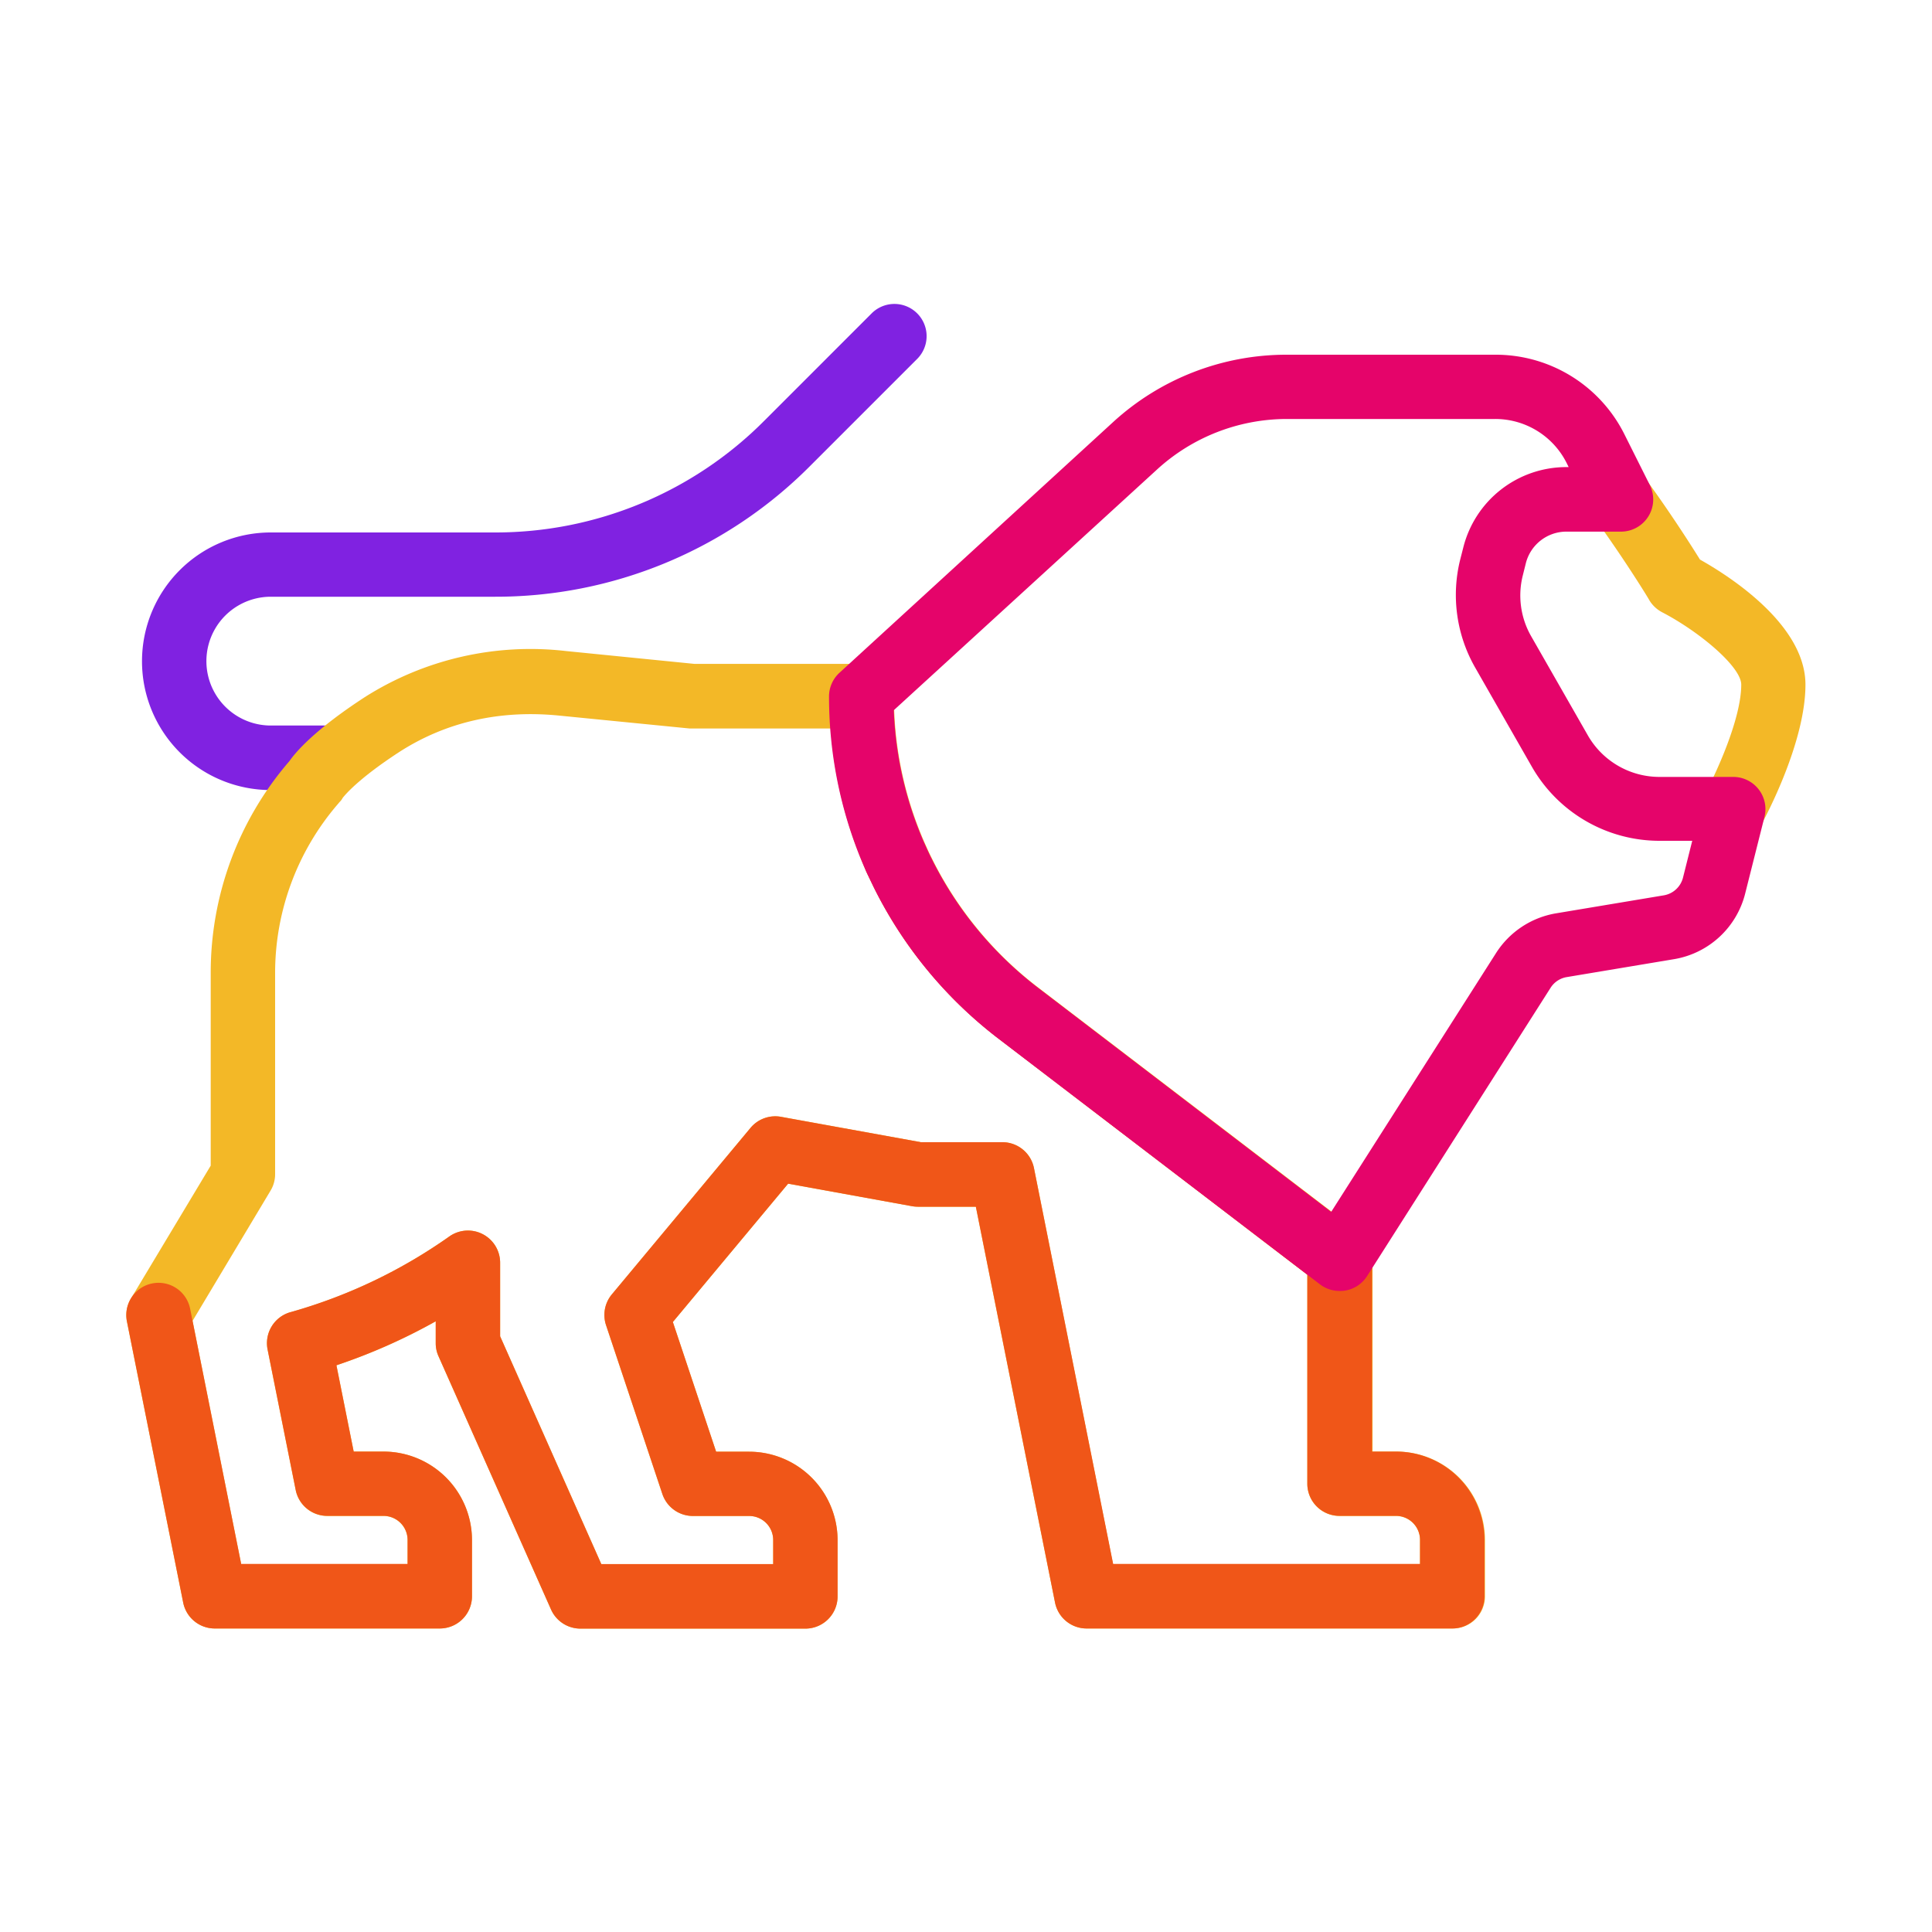
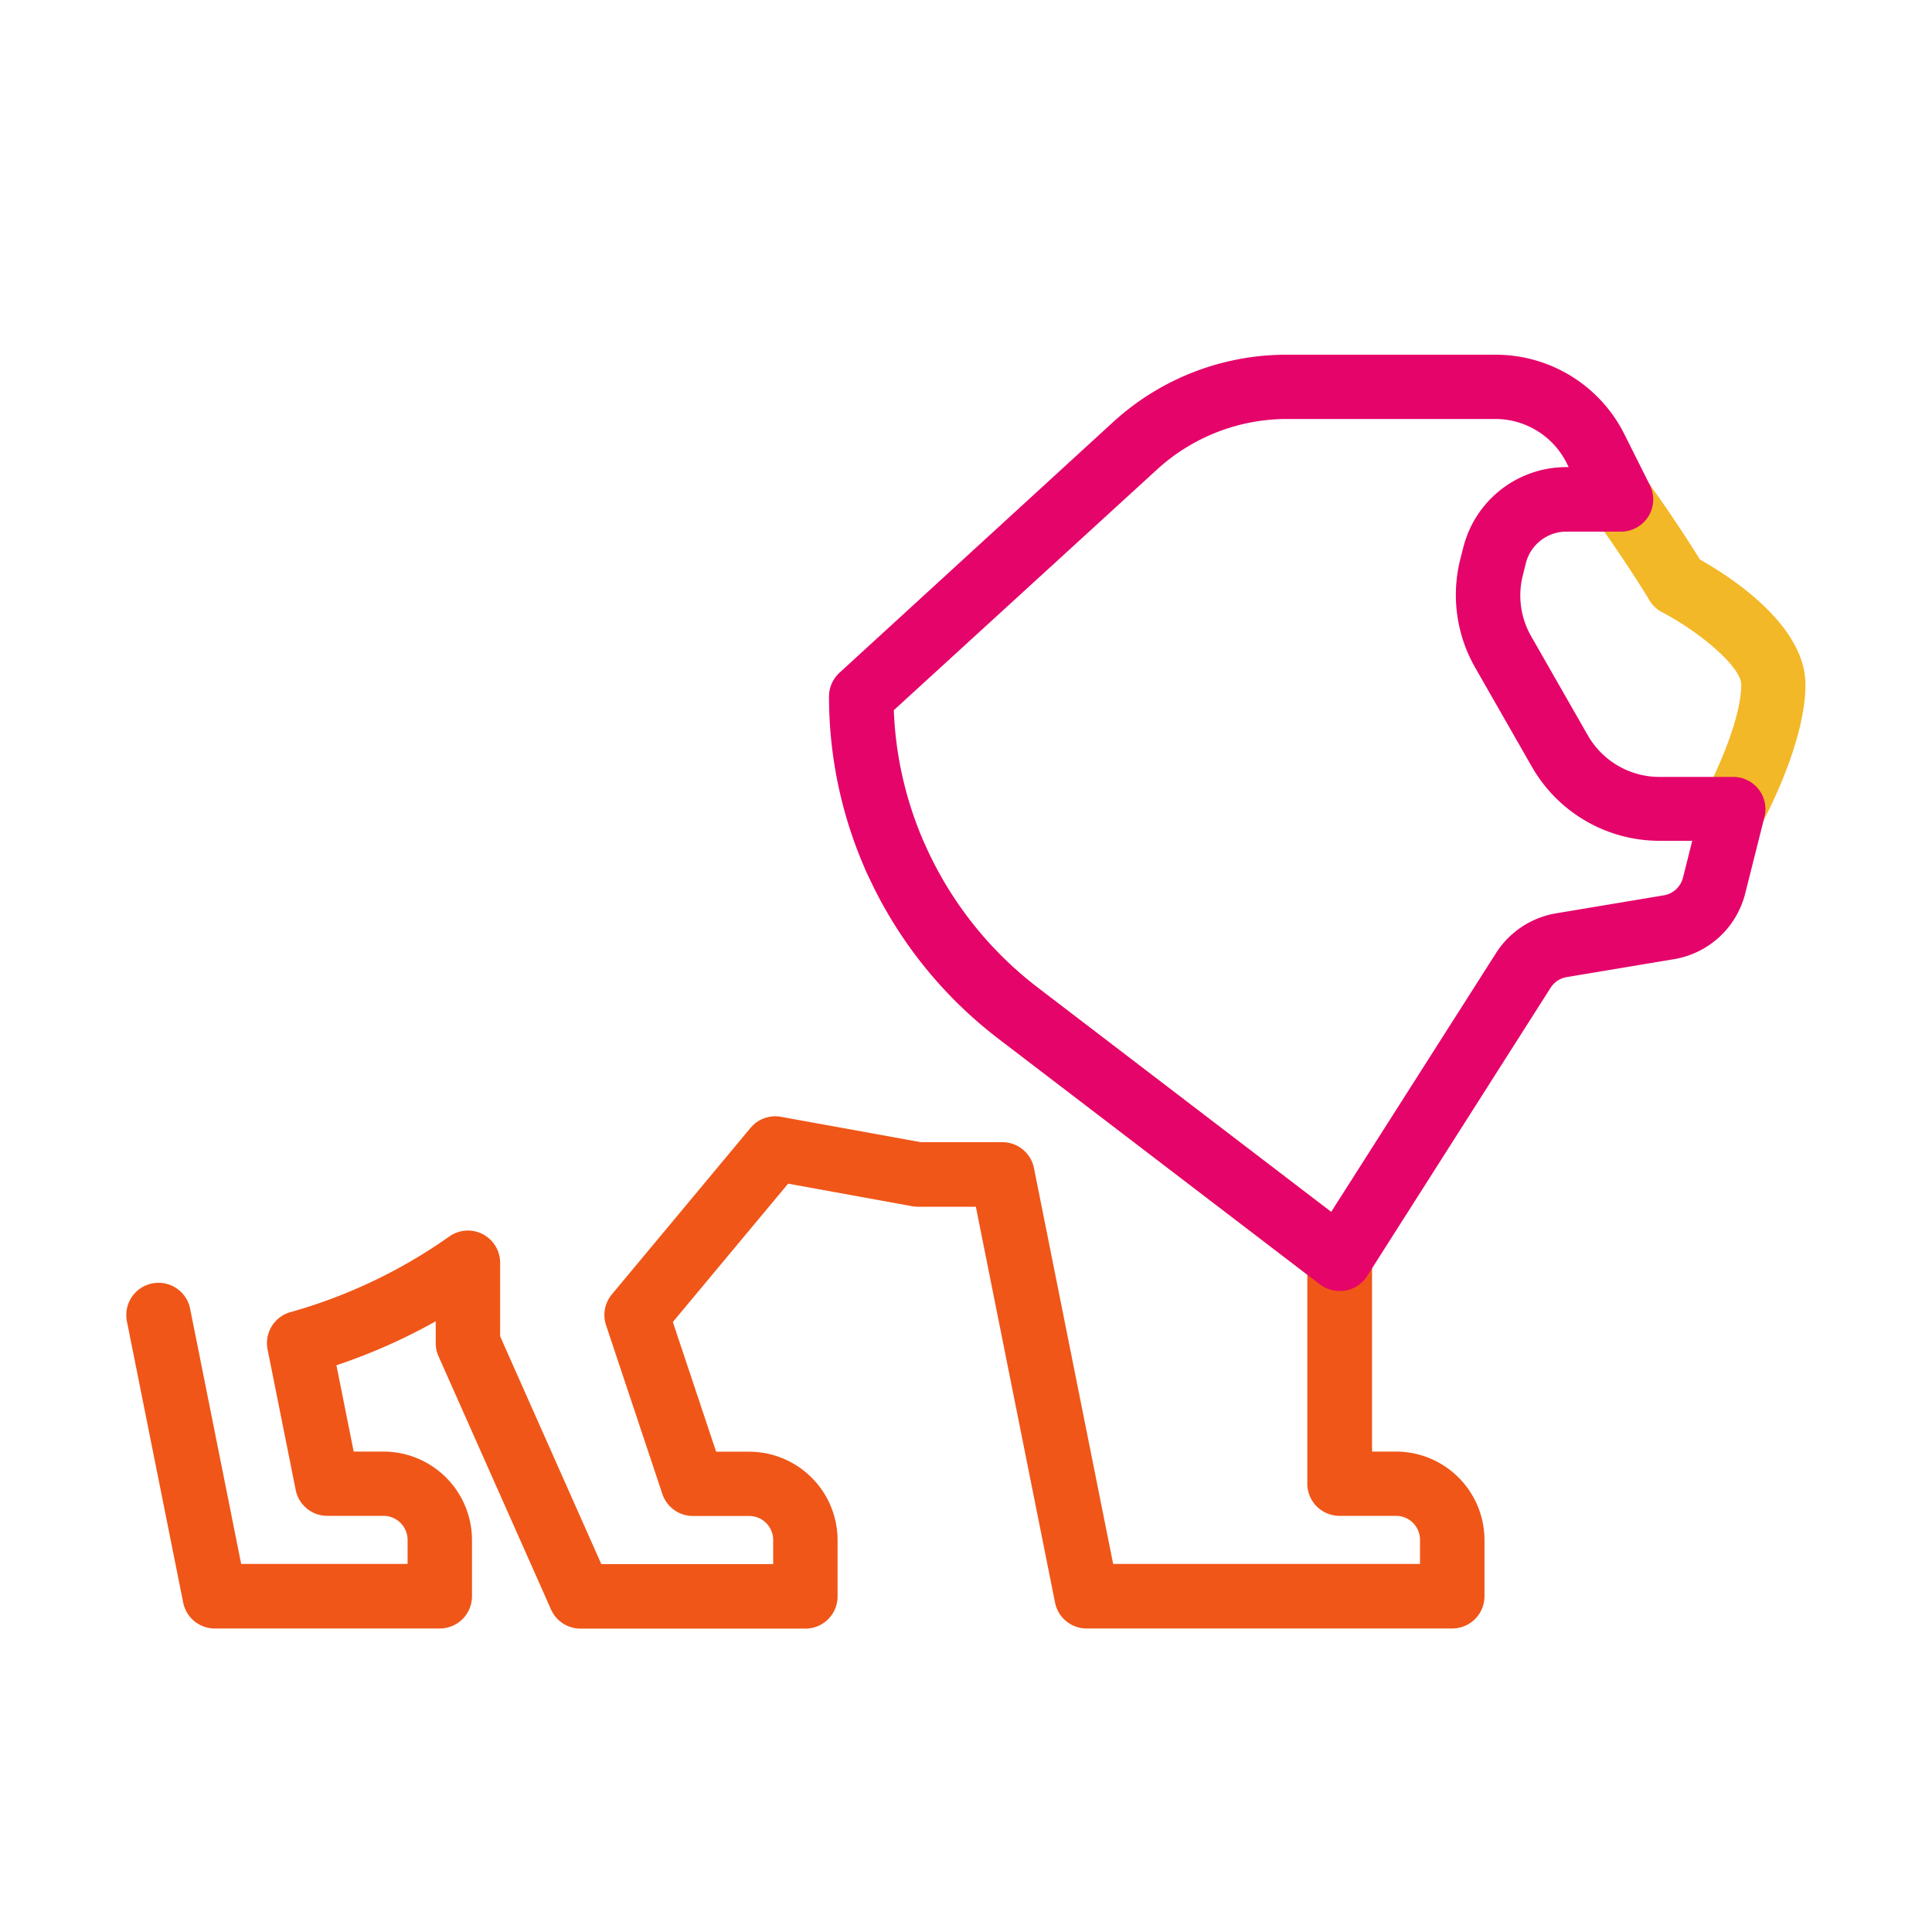
<svg xmlns="http://www.w3.org/2000/svg" id="Calque_1" data-name="Calque 1" viewBox="0 0 300 300">
  <defs>
    <style>.cls-1{fill:#f3b827;}.cls-2{fill:#8022e1;}.cls-3{fill:#f05618;}.cls-4{fill:#e5046a;}</style>
  </defs>
  <path class="cls-1" d="M269.17,130.59a5,5,0,0,1-4.38-7.39c1.55-2.87,5.59-11.49,5.59-16.89,0-2.76-6.46-8.2-12.25-11.22a5.08,5.08,0,0,1-2-1.85c0-.07-3.78-6.25-8.5-12.75a5,5,0,1,1,8.09-5.88c3.78,5.21,6.9,10.1,8.25,12.28,4.56,2.56,16.38,10.09,16.38,19.42,0,8.91-6.12,20.39-6.81,21.67A5,5,0,0,1,269.17,130.59Z" />
-   <path class="cls-2" d="M50.48,122.68H42.05a20,20,0,0,1,0-40H76.79A58.88,58.88,0,0,0,118.71,65.3l16.7-16.7a5,5,0,0,1,7.07,7.07l-16.7,16.7a68.81,68.81,0,0,1-49,20.29H42.05a10,10,0,0,0,0,20h8.43a5,5,0,0,1,0,10Z" />
-   <path class="cls-1" d="M225.5,252.87H168.73a5,5,0,0,1-4.9-4l-12.3-61.49h-9a5.47,5.47,0,0,1-.9-.08l-19.25-3.5-17.9,21.48,6.72,20.14h5.13a13.75,13.75,0,0,1,13.73,13.73v8.74a5,5,0,0,1-5,5H90.12a5,5,0,0,1-4.57-3L68.09,210.59a4.87,4.87,0,0,1-.43-2v-3.42A90.11,90.11,0,0,1,52.24,212l2.68,13.4h4.63a13.75,13.75,0,0,1,13.74,13.73v8.74a5,5,0,0,1-5,5H33.35a5,5,0,0,1-4.9-4l-8.74-43.67a5,5,0,0,1,.62-3.56L32.72,181V151a50.2,50.2,0,0,1,12.07-32.64l.17-.2c1-1.44,4-4.91,11.67-9.9a48,48,0,0,1,31.23-7.17l20,2h25.95a5,5,0,0,1,5,5,56.41,56.41,0,0,0,4.94,23.17l.05.11.06.13c.26.59.54,1.19.84,1.78a57.12,57.12,0,0,0,16.43,20l50,38.2a5,5,0,0,1,2,4V225.4h3.73a13.75,13.75,0,0,1,13.73,13.73v8.74A5,5,0,0,1,225.5,252.87Zm-52.67-10H220.5v-3.74a3.73,3.73,0,0,0-3.73-3.73H208a5,5,0,0,1-5-5V197.93l-48-36.7a67.08,67.08,0,0,1-19.33-23.49c-.33-.68-.66-1.38-1-2.08a2,2,0,0,0-.1-.21A66.56,66.56,0,0,1,129,113.12H107.59l-.5,0-20.23-2c-9.27-.93-17.61,1-24.8,5.61-6.33,4.11-8.49,6.7-8.85,7.17a2.5,2.5,0,0,1-.5.66l-.32.38A40.18,40.18,0,0,0,42.72,151v31.33a4.93,4.93,0,0,1-.72,2.57L29.9,205.11l7.55,37.76H63.29v-3.74a3.74,3.74,0,0,0-3.74-3.73H50.82a5,5,0,0,1-4.9-4l-4.37-21.84a5,5,0,0,1,3.54-5.79l.29-.08A80.5,80.5,0,0,0,69.77,192a5,5,0,0,1,7.89,4.08V207.5l15.71,35.37h26.69v-3.74a3.73,3.73,0,0,0-3.73-3.73h-8.74a5,5,0,0,1-4.74-3.42l-8.74-26.2A5,5,0,0,1,95,201l21.54-25.86a5,5,0,0,1,4.74-1.72L143,177.36h12.65a5,5,0,0,1,4.9,4ZM53.25,123.77Z" />
  <path class="cls-3" d="M225.5,252.87H168.73a5,5,0,0,1-4.9-4l-12.3-61.49h-9a5.47,5.47,0,0,1-.9-.08l-19.25-3.5-17.9,21.48,6.72,20.14h5.13a13.75,13.75,0,0,1,13.73,13.73v8.74a5,5,0,0,1-5,5H90.12a5,5,0,0,1-4.57-3L68.09,210.59a4.87,4.87,0,0,1-.43-2v-3.42A90.11,90.11,0,0,1,52.24,212l2.68,13.4h4.63a13.75,13.75,0,0,1,13.74,13.73v8.74a5,5,0,0,1-5,5H33.35a5,5,0,0,1-4.9-4l-8.74-43.67a5,5,0,1,1,9.81-2l7.93,39.65H63.29v-3.74a3.74,3.74,0,0,0-3.74-3.73H50.82a5,5,0,0,1-4.9-4l-4.37-21.84a5,5,0,0,1,3.54-5.79l.29-.08A80.5,80.5,0,0,0,69.77,192a5,5,0,0,1,7.89,4.08V207.5l15.71,35.37h26.69v-3.74a3.73,3.73,0,0,0-3.73-3.73h-8.74a5,5,0,0,1-4.74-3.42l-8.74-26.2A5,5,0,0,1,95,201l21.54-25.86a5,5,0,0,1,4.74-1.72L143,177.36h12.65a5,5,0,0,1,4.9,4l12.3,61.49H220.5v-3.74a3.73,3.73,0,0,0-3.73-3.73H208a5,5,0,0,1-5-5V197.93l-48-36.7a67.08,67.08,0,0,1-19.33-23.49c-.33-.68-.66-1.38-1-2.08a2,2,0,0,0-.1-.21,5,5,0,0,1,9.07-4.23l.08.18.06.13c.26.59.54,1.19.84,1.78a57.12,57.12,0,0,0,16.43,20l50,38.2a5,5,0,0,1,2,4V225.4h3.73a13.75,13.75,0,0,1,13.73,13.73v8.74A5,5,0,0,1,225.5,252.87Z" />
  <path class="cls-4" d="M208,200.46a5,5,0,0,1-3-1l-50-38.2a67.08,67.08,0,0,1-19.33-23.49c-.33-.68-.66-1.38-1-2.08a2,2,0,0,0-.1-.21,66.7,66.7,0,0,1-5.84-27.33,5,5,0,0,1,1.63-3.69L172.8,65.58a39.85,39.85,0,0,1,27-10.5h32.4A22.34,22.34,0,0,1,252.27,67.5l3.91,7.81a5,5,0,0,1-4.47,7.24h-8.47a6.5,6.5,0,0,0-6.33,5l-.45,1.8a12.73,12.73,0,0,0,1.3,9.45l8.8,15.39a12.82,12.82,0,0,0,11.11,6.45h11.51A5,5,0,0,1,274,126.8l-3,11.91A13.72,13.72,0,0,1,260,148.93l-16.7,2.79a3.68,3.68,0,0,0-2.53,1.67l-28.49,44.76a5,5,0,0,1-3.34,2.24A5.1,5.1,0,0,1,208,200.46Zm-69.21-90.18a56.66,56.66,0,0,0,4.9,21l.05.11.06.13c.26.59.54,1.19.84,1.78a57.12,57.12,0,0,0,16.43,20l45.63,34.89L232.3,148a13.74,13.74,0,0,1,9.33-6.18l16.71-2.79a3.71,3.71,0,0,0,3-2.77l1.43-5.7h-5.1a22.84,22.84,0,0,1-19.79-11.48h0l-8.8-15.39a22.71,22.71,0,0,1-2.33-16.84l.46-1.8a16.5,16.5,0,0,1,16-12.52h.37l-.28-.57a12.4,12.4,0,0,0-11.15-6.9h-32.4A29.89,29.89,0,0,0,179.56,73Z" />
</svg>